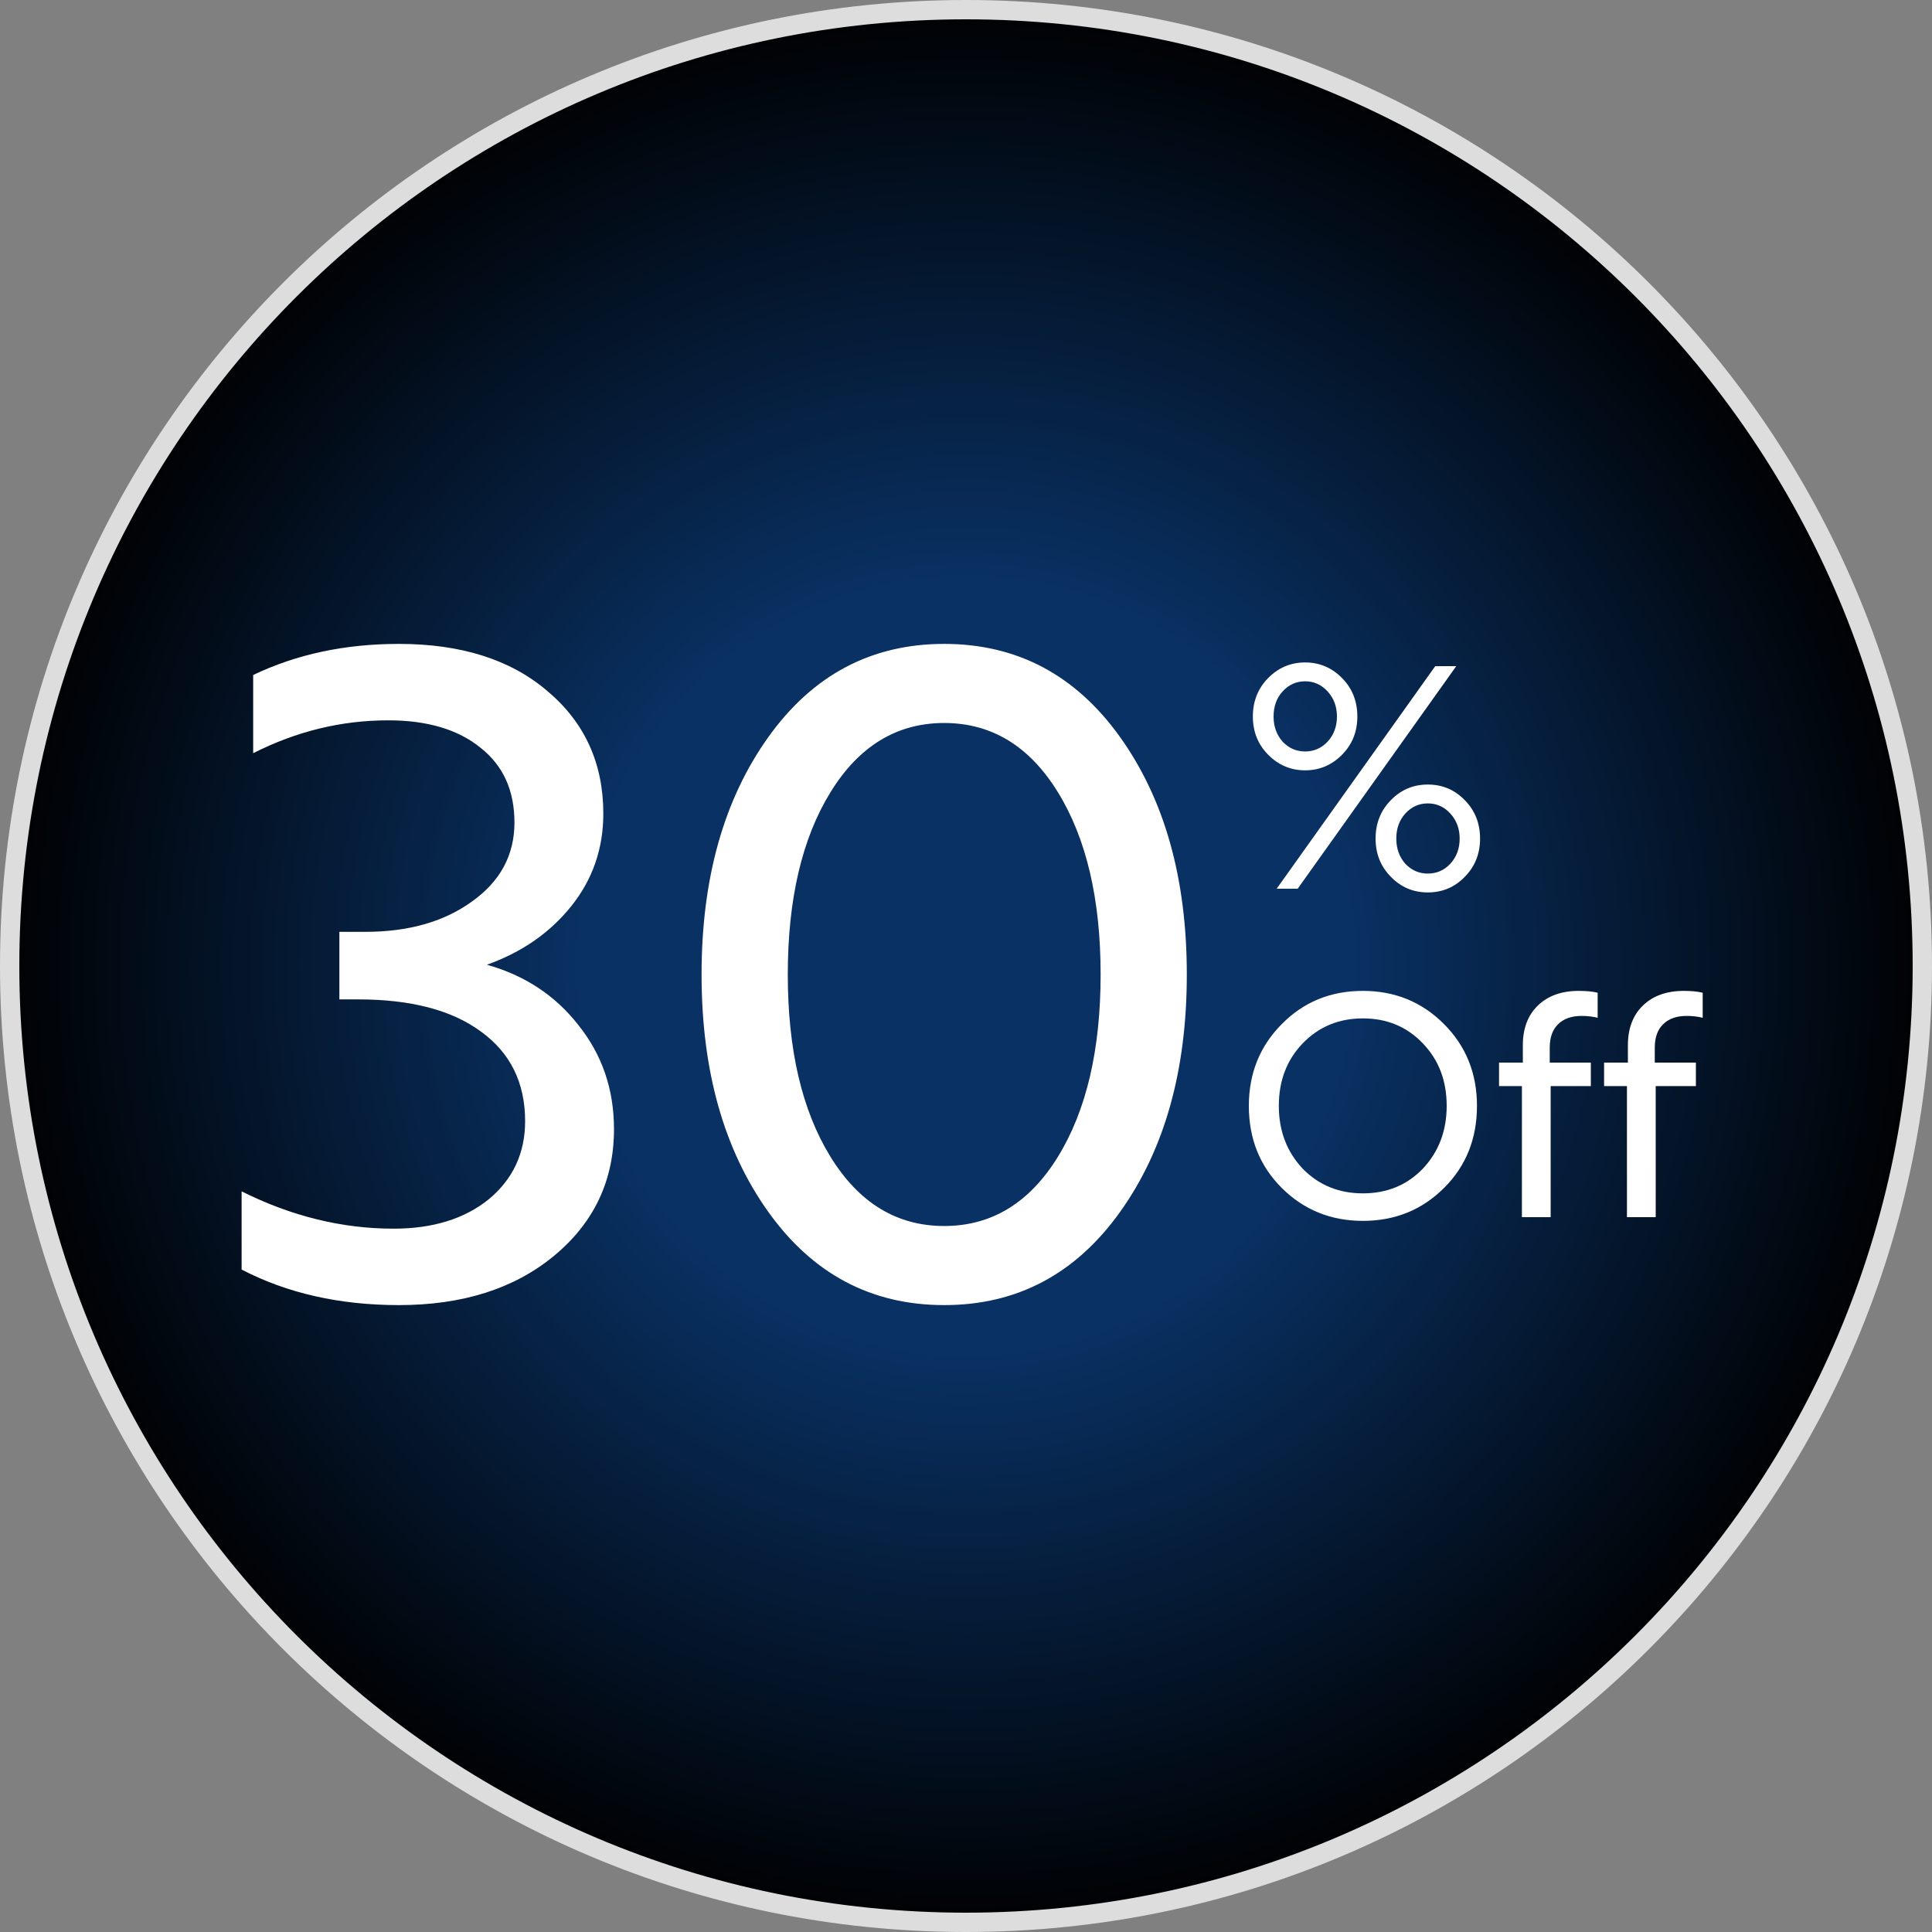
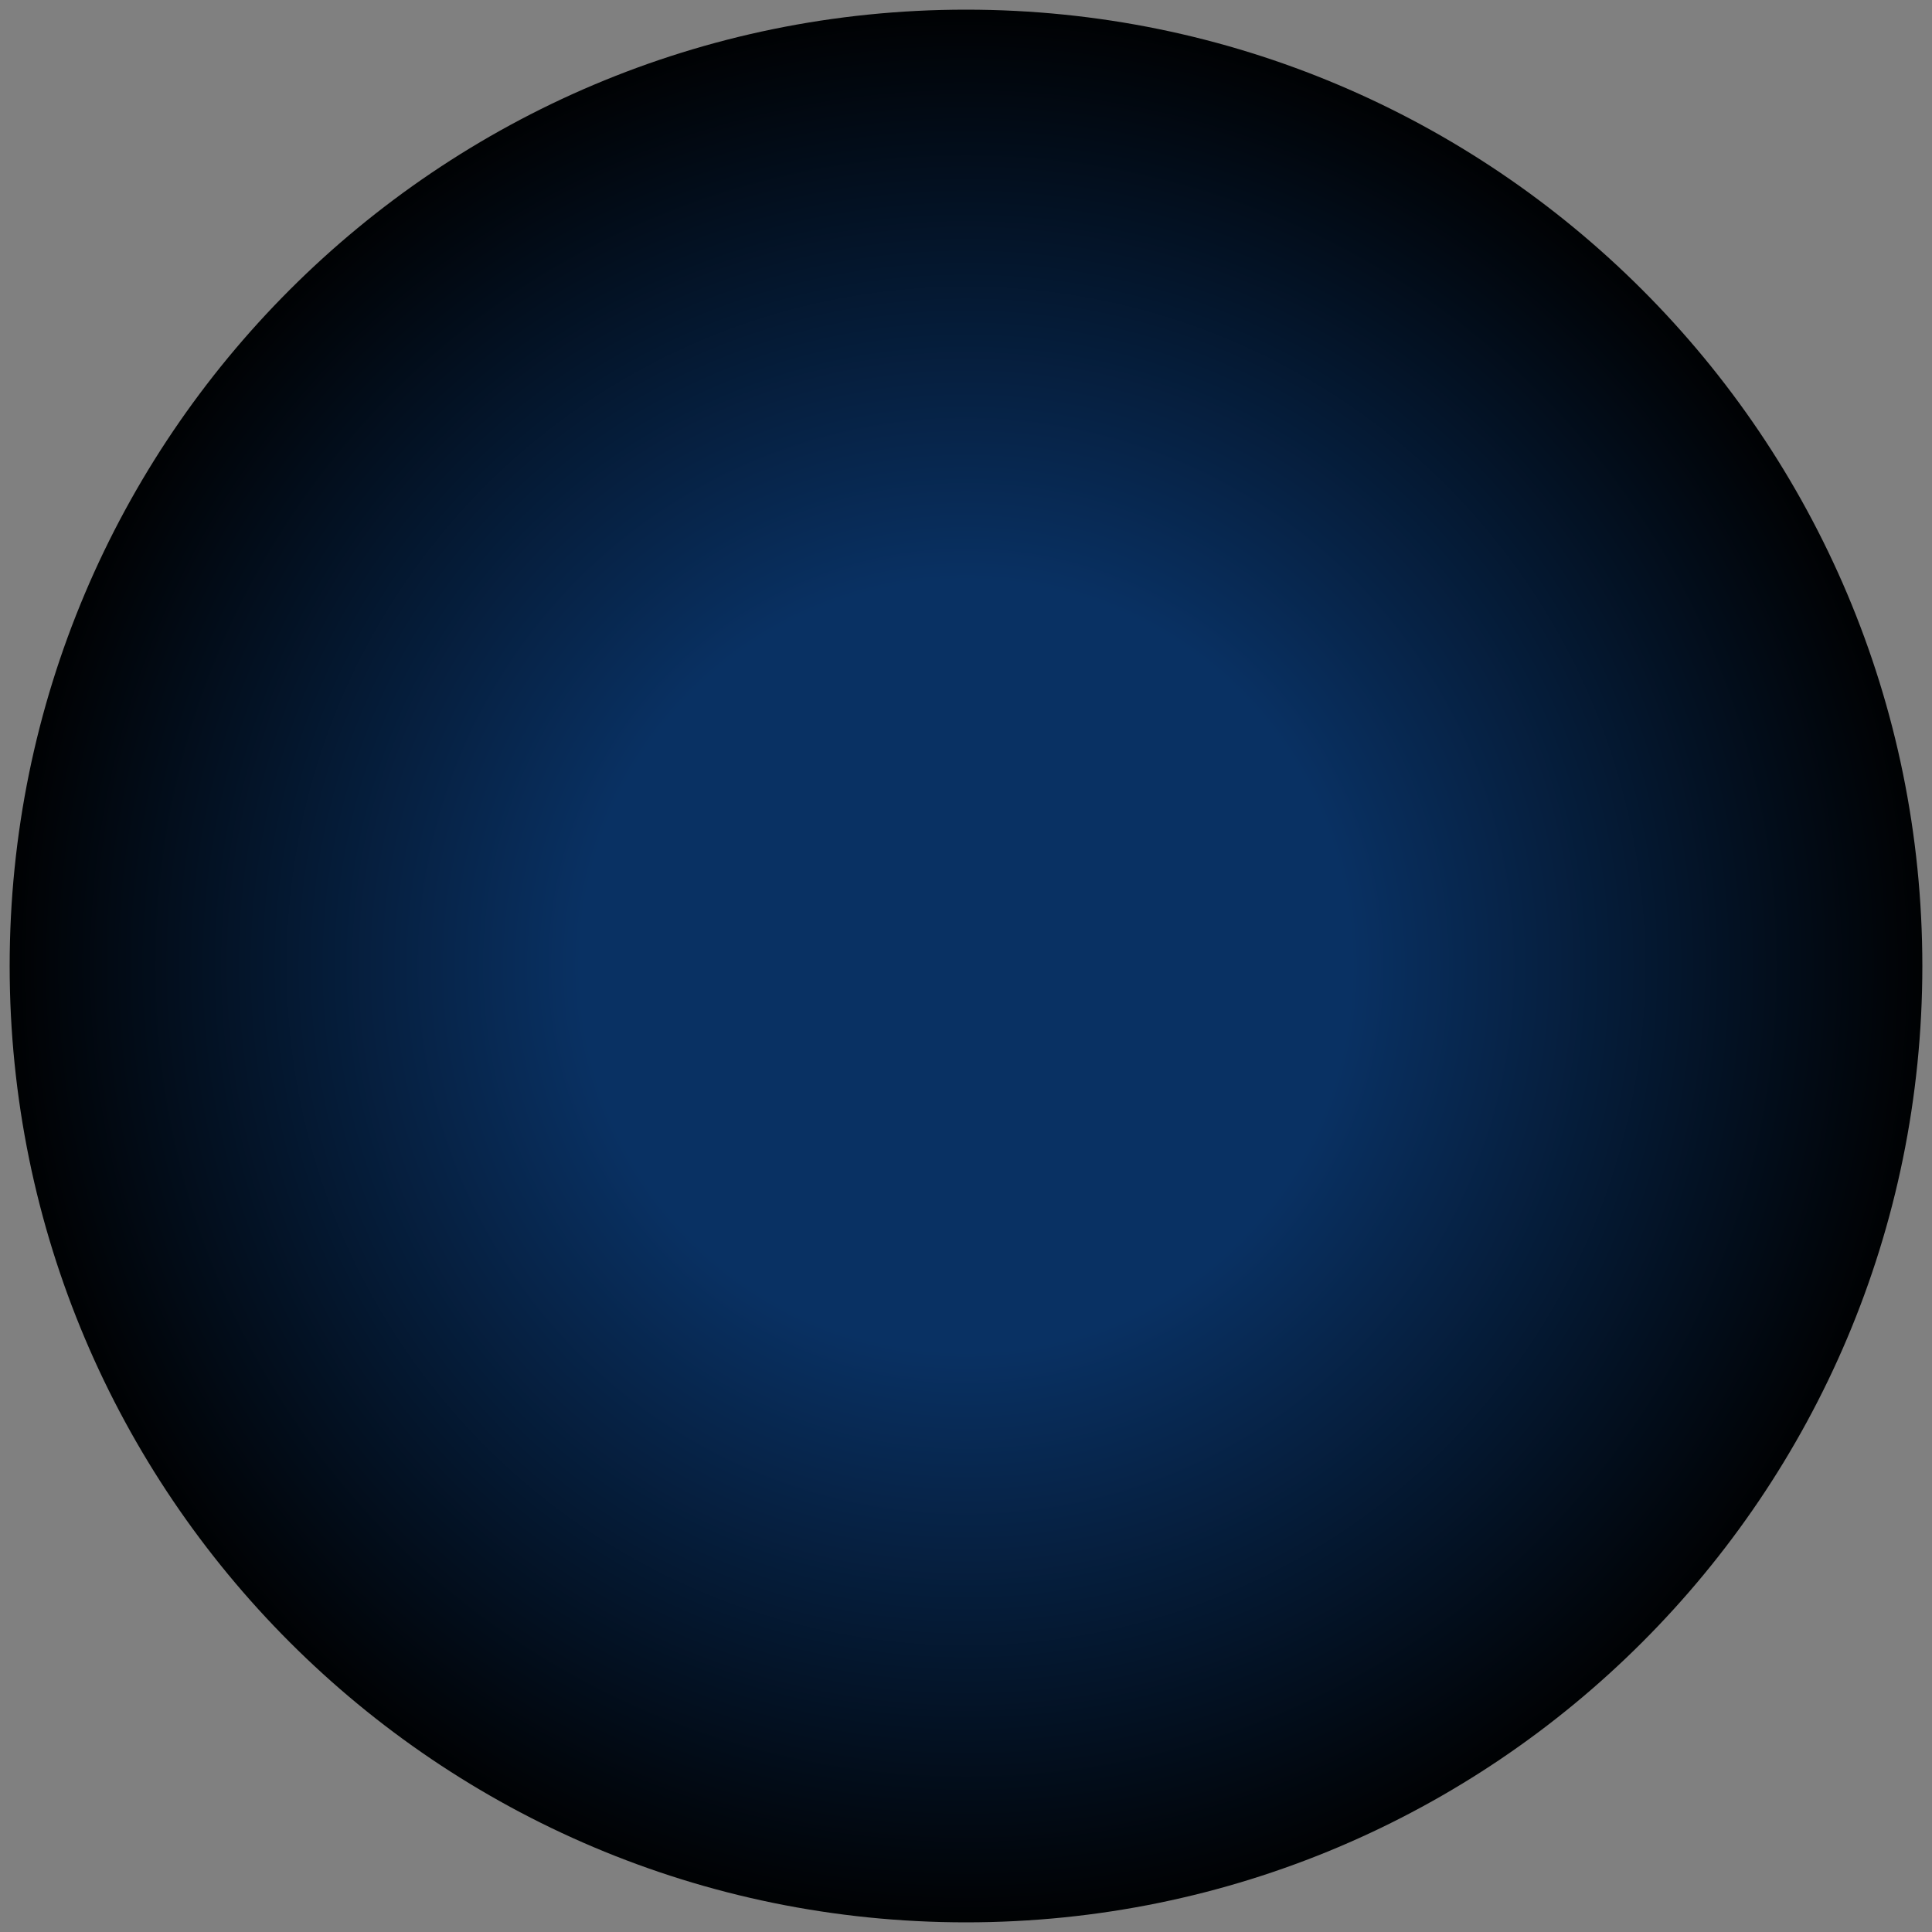
<svg xmlns="http://www.w3.org/2000/svg" width="100" height="100" viewBox="0 0 100 100" fill="none">
  <rect x="0" y="0" width="100" height="100" fill="#808080" stroke="none" />
  <path d="M50 99.5C22.662 99.5 0.5 77.338 0.5 50C0.5 22.662 22.662 0.5 50 0.5C77.338 0.5 99.5 22.662 99.5 50C99.5 77.338 77.338 99.5 50 99.5Z" fill="url(#paint0_radial_2423_307)" />
-   <path d="M50 99.5C22.662 99.5 0.5 77.338 0.5 50C0.5 22.662 22.662 0.5 50 0.5C77.338 0.5 99.5 22.662 99.5 50C99.5 77.338 77.338 99.5 50 99.5Z" stroke="#DDDDDD" />
-   <path d="M26.628 42.574C26.628 40.918 26.045 39.63 24.88 38.71C23.715 37.759 22.12 37.284 20.096 37.284C17.673 37.284 15.343 37.851 13.104 38.986V34.938C15.343 33.865 17.857 33.328 20.648 33.328C23.868 33.328 26.429 34.141 28.33 35.766C30.262 37.391 31.228 39.507 31.228 42.114C31.228 43.923 30.676 45.518 29.572 46.898C28.468 48.278 27.011 49.29 25.202 49.934C27.165 50.486 28.744 51.529 29.94 53.062C31.167 54.595 31.78 56.389 31.78 58.444C31.78 61.112 30.737 63.305 28.652 65.022C26.597 66.709 23.929 67.552 20.648 67.552C17.581 67.552 14.867 66.939 12.506 65.712V61.664C15.082 62.952 17.704 63.596 20.372 63.596C22.396 63.596 24.037 63.09 25.294 62.078C26.551 61.035 27.18 59.686 27.18 58.03C27.18 56.037 26.413 54.488 24.88 53.384C23.377 52.28 21.261 51.728 18.532 51.728H17.566V48.232H18.9C21.139 48.232 22.979 47.711 24.42 46.668C25.892 45.625 26.628 44.261 26.628 42.574ZM48.871 67.552C45.099 67.552 42.063 65.942 39.764 62.722C37.464 59.502 36.313 55.408 36.313 50.44C36.313 45.472 37.464 41.378 39.764 38.158C42.063 34.938 45.099 33.328 48.871 33.328C52.644 33.328 55.679 34.938 57.98 38.158C60.279 41.378 61.429 45.472 61.429 50.44C61.429 55.408 60.279 59.502 57.98 62.722C55.679 65.942 52.644 67.552 48.871 67.552ZM48.871 37.422C46.418 37.422 44.456 38.618 42.983 41.01C41.511 43.402 40.776 46.545 40.776 50.44C40.776 54.335 41.511 57.478 42.983 59.87C44.456 62.262 46.418 63.458 48.871 63.458C51.325 63.458 53.288 62.262 54.76 59.87C56.231 57.478 56.968 54.335 56.968 50.44C56.968 46.545 56.231 43.402 54.76 41.01C53.288 38.618 51.325 37.422 48.871 37.422Z" fill="white" />
-   <path d="M64.848 37.088C64.848 36.299 65.109 35.637 65.632 35.104C66.165 34.56 66.805 34.288 67.552 34.288C68.299 34.288 68.939 34.56 69.472 35.104C69.995 35.637 70.256 36.299 70.256 37.088C70.256 37.867 69.995 38.523 69.472 39.056C68.939 39.6 68.299 39.872 67.552 39.872C66.805 39.872 66.165 39.6 65.632 39.056C65.109 38.523 64.848 37.867 64.848 37.088ZM65.92 37.088C65.92 37.6 66.075 38.032 66.384 38.384C66.704 38.725 67.093 38.896 67.552 38.896C68.011 38.896 68.4 38.725 68.72 38.384C69.04 38.032 69.2 37.6 69.2 37.088C69.2 36.576 69.04 36.144 68.72 35.792C68.4 35.44 68.011 35.264 67.552 35.264C67.093 35.264 66.704 35.44 66.384 35.792C66.075 36.133 65.92 36.565 65.92 37.088ZM71.2 43.408C71.2 42.619 71.461 41.957 71.984 41.424C72.507 40.88 73.147 40.608 73.904 40.608C74.661 40.608 75.301 40.88 75.824 41.424C76.347 41.957 76.608 42.619 76.608 43.408C76.608 44.187 76.347 44.843 75.824 45.376C75.301 45.92 74.661 46.192 73.904 46.192C73.147 46.192 72.507 45.92 71.984 45.376C71.461 44.843 71.2 44.187 71.2 43.408ZM72.272 43.408C72.272 43.92 72.427 44.352 72.736 44.704C73.056 45.045 73.445 45.216 73.904 45.216C74.363 45.216 74.752 45.045 75.072 44.704C75.392 44.352 75.552 43.92 75.552 43.408C75.552 42.896 75.392 42.464 75.072 42.112C74.752 41.76 74.363 41.584 73.904 41.584C73.445 41.584 73.056 41.76 72.736 42.112C72.427 42.453 72.272 42.885 72.272 43.408ZM67.168 46H66.08L74.288 34.48H75.376L67.168 46ZM64.64 57.24C64.64 55.565 65.205 54.157 66.336 53.016C67.467 51.864 68.869 51.288 70.544 51.288C72.197 51.288 73.595 51.859 74.736 53C75.877 54.141 76.448 55.555 76.448 57.24C76.448 58.936 75.883 60.349 74.752 61.48C73.611 62.621 72.208 63.192 70.544 63.192C68.88 63.192 67.477 62.621 66.336 61.48C65.205 60.349 64.64 58.936 64.64 57.24ZM67.424 54.008C66.603 54.861 66.192 55.939 66.192 57.24C66.192 58.531 66.603 59.613 67.424 60.488C68.256 61.341 69.296 61.768 70.544 61.768C71.792 61.768 72.827 61.341 73.648 60.488C74.469 59.613 74.88 58.531 74.88 57.24C74.88 55.939 74.469 54.861 73.648 54.008C72.827 53.144 71.792 52.712 70.544 52.712C69.296 52.712 68.256 53.144 67.424 54.008ZM77.59 56.216V55H78.822V54.104C78.822 53.24 79.078 52.557 79.59 52.056C80.112 51.544 80.822 51.288 81.718 51.288C82.112 51.288 82.438 51.32 82.694 51.384V52.68C82.438 52.616 82.16 52.584 81.862 52.584C81.339 52.584 80.934 52.728 80.646 53.016C80.358 53.293 80.214 53.699 80.214 54.232V55H82.342V56.216H80.262V63H78.774V56.216H77.59ZM83.027 56.216V55H84.259V54.104C84.259 53.24 84.515 52.557 85.027 52.056C85.55 51.544 86.259 51.288 87.155 51.288C87.55 51.288 87.875 51.32 88.131 51.384V52.68C87.875 52.616 87.598 52.584 87.299 52.584C86.777 52.584 86.371 52.728 86.083 53.016C85.795 53.293 85.651 53.699 85.651 54.232V55H87.779V56.216H85.699V63H84.211V56.216H83.027Z" fill="white" />
  <defs>
    <radialGradient id="paint0_radial_2423_307" cx="0" cy="0" r="1" gradientUnits="userSpaceOnUse" gradientTransform="translate(50 50) rotate(90) scale(50)">
      <stop offset="0.395" stop-color="#093163" />
      <stop offset="1" />
    </radialGradient>
  </defs>
</svg>